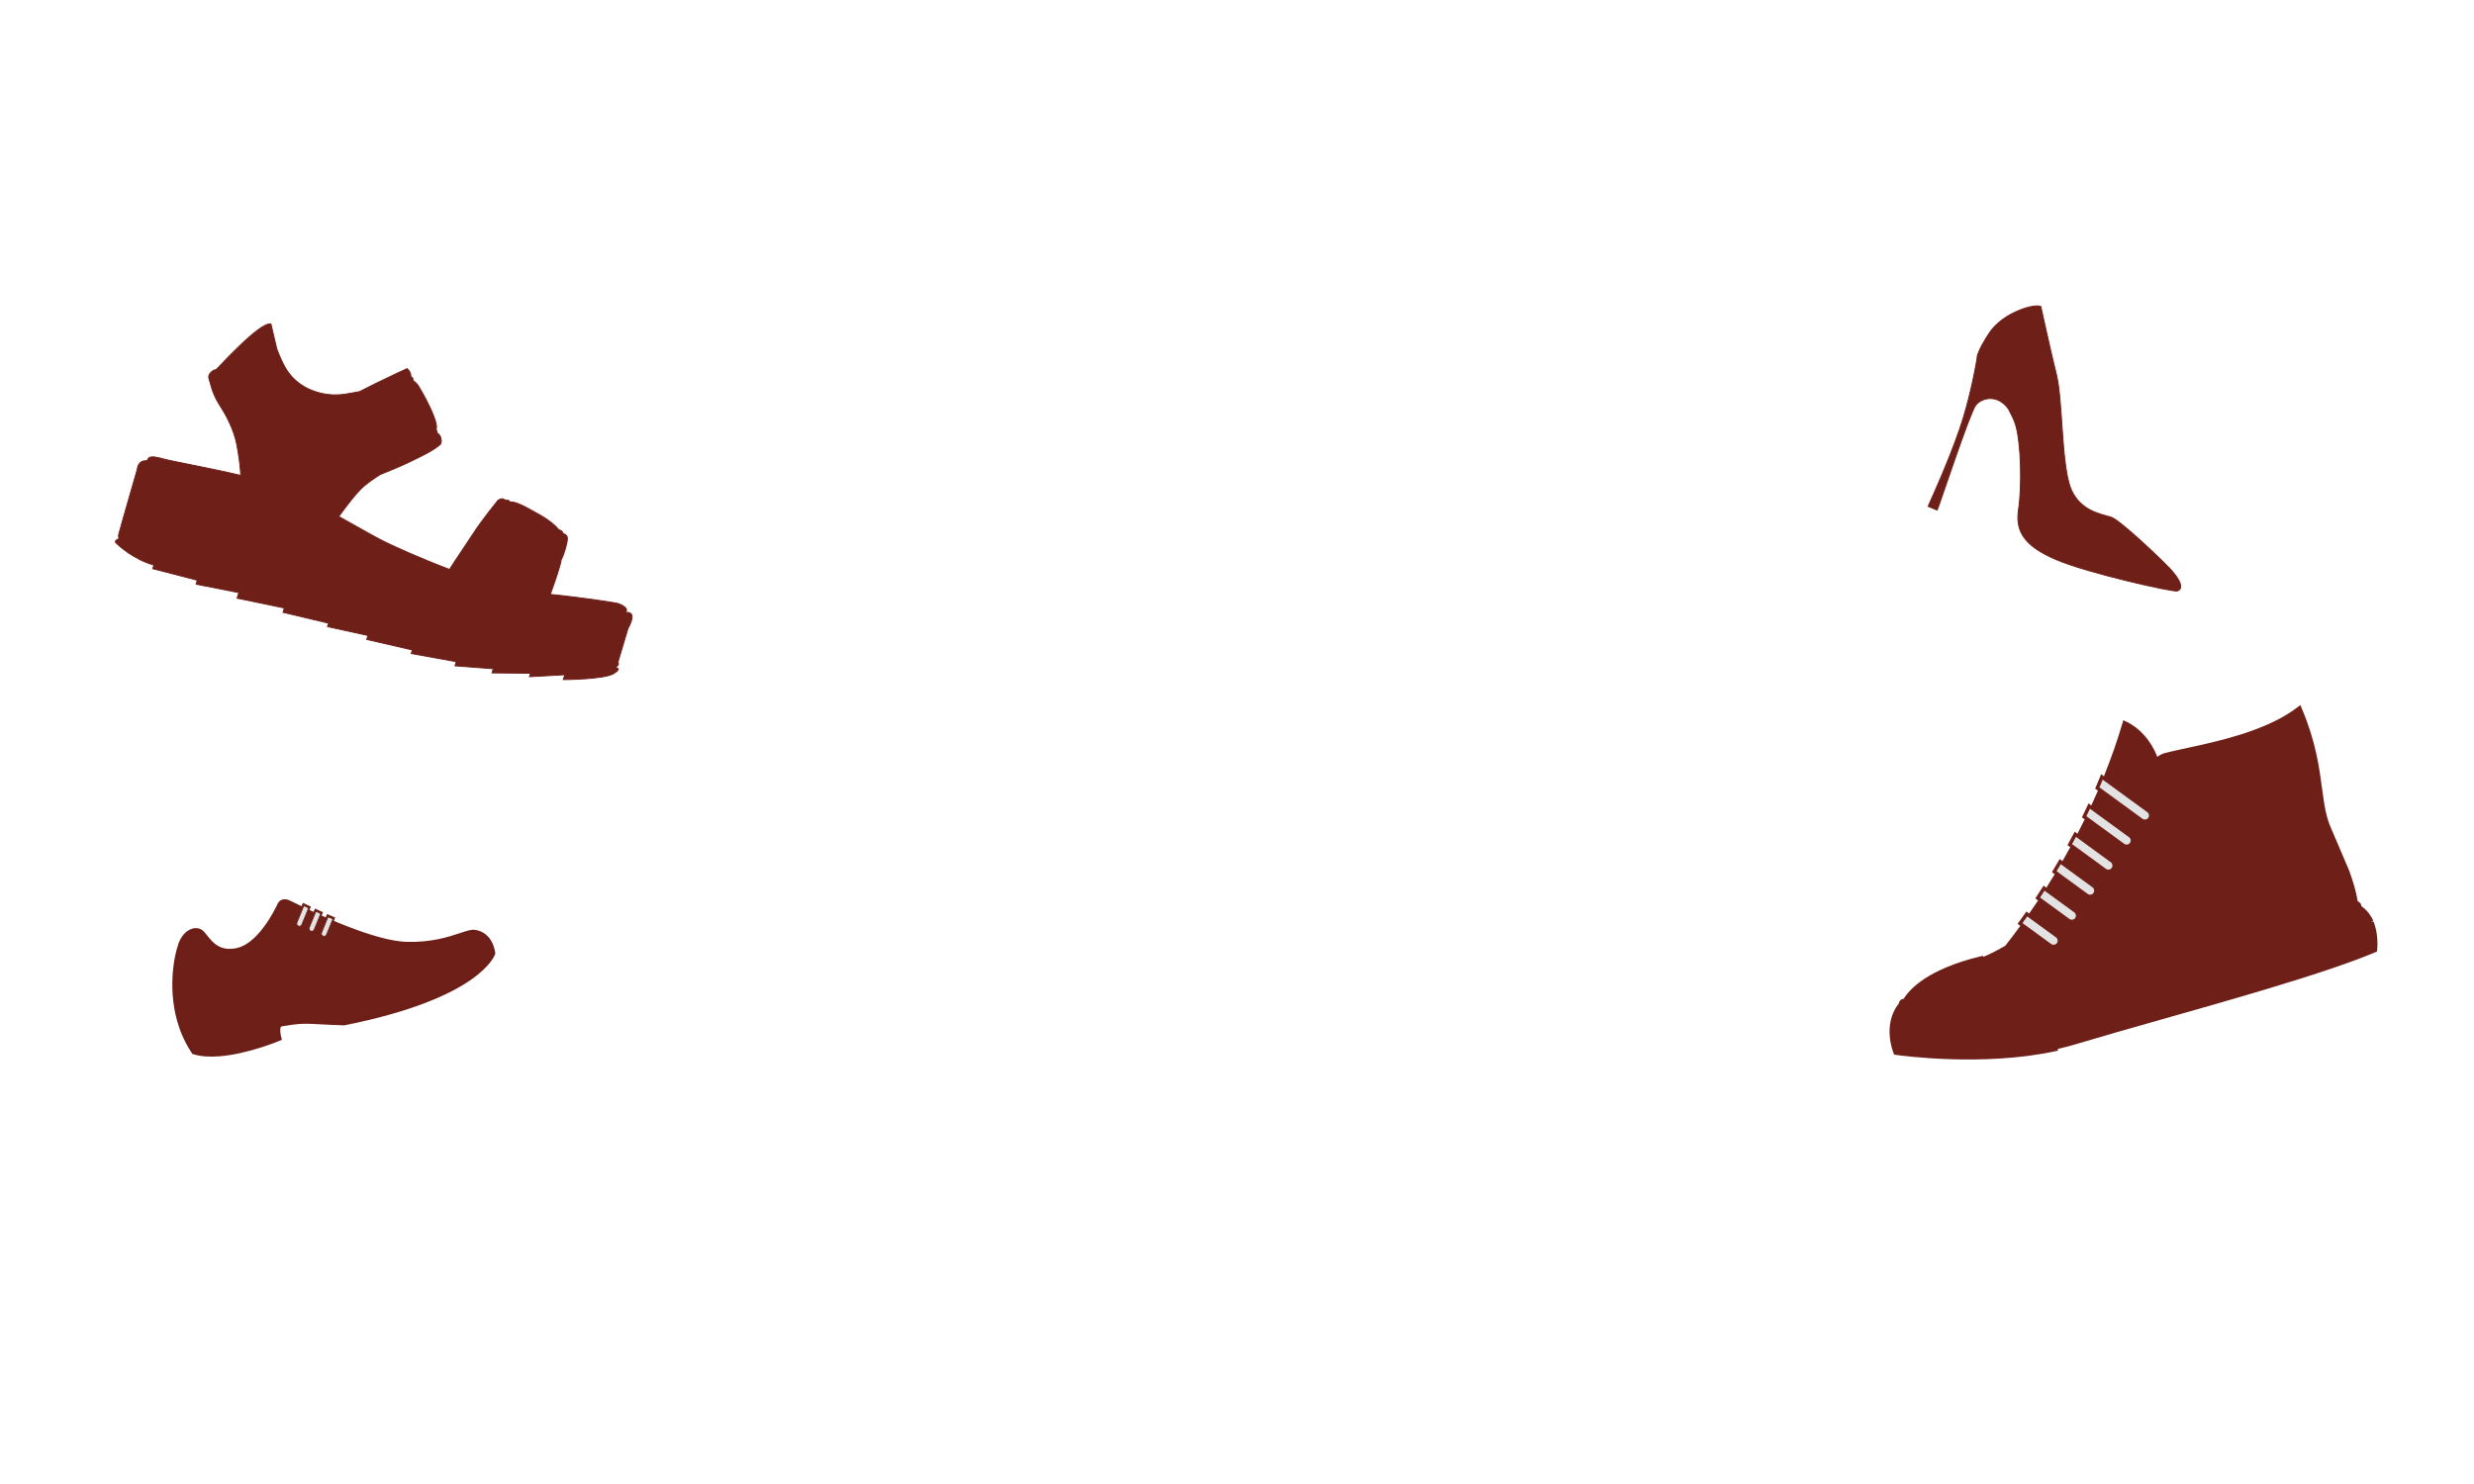
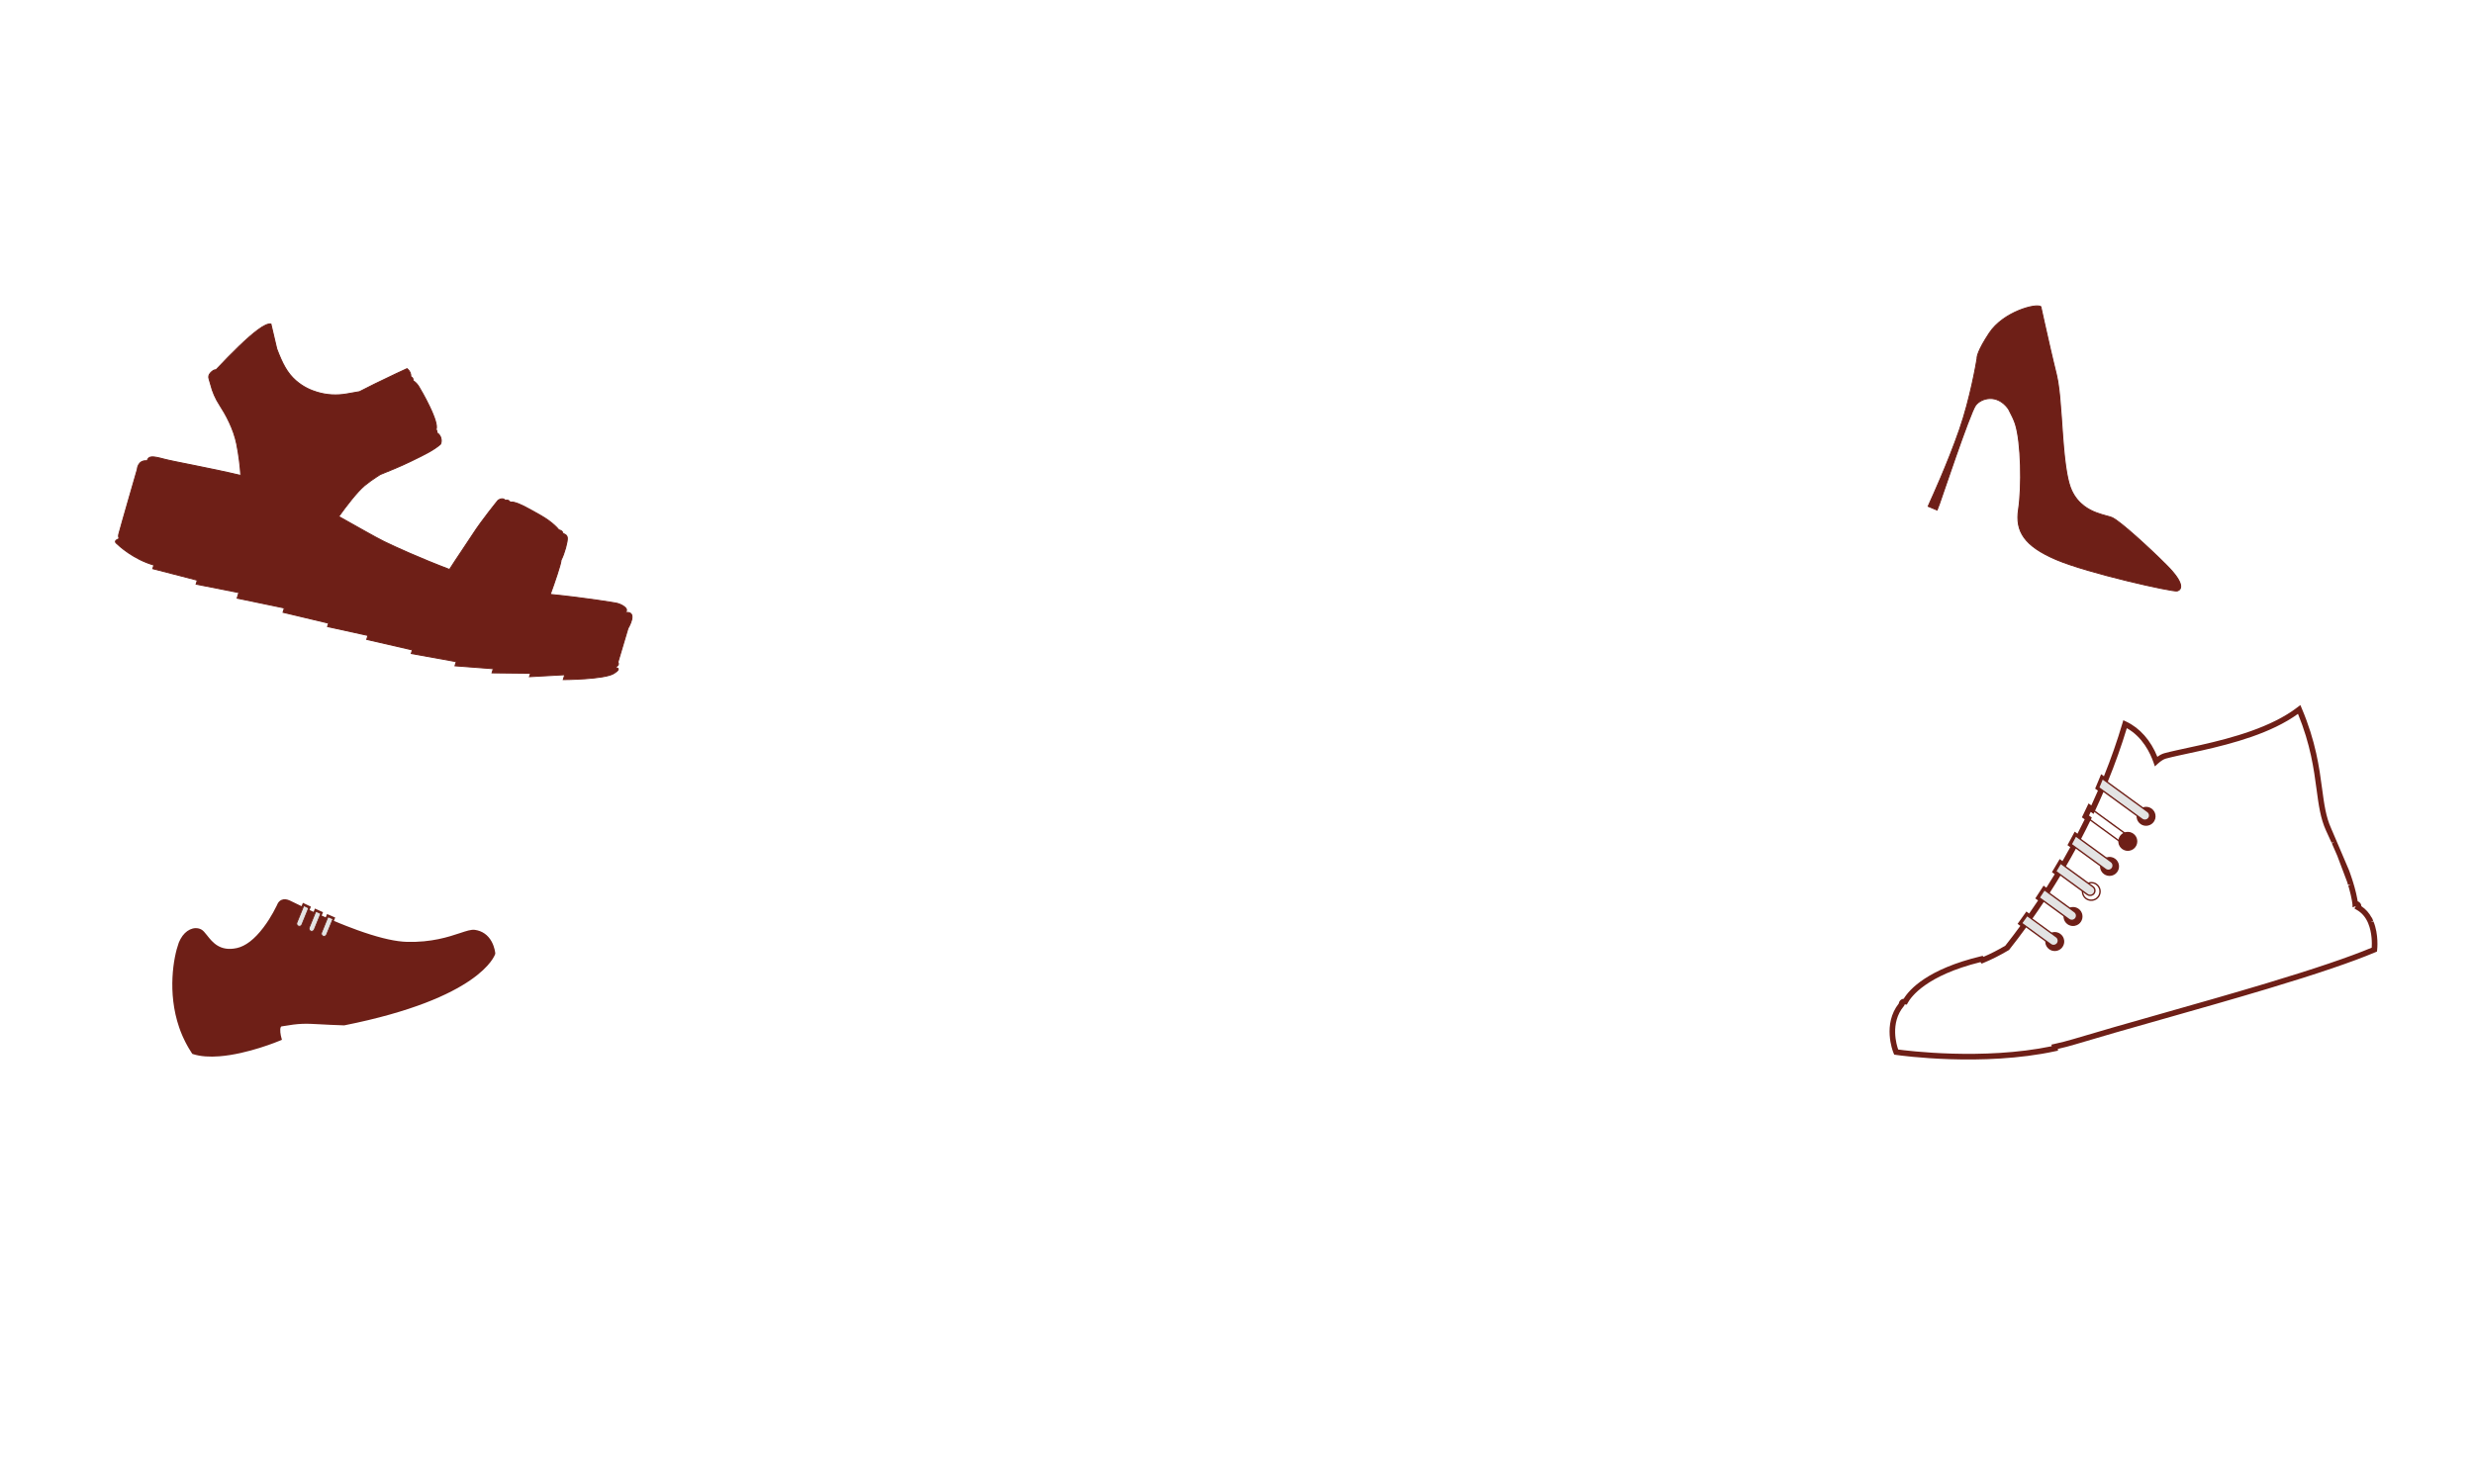
<svg xmlns="http://www.w3.org/2000/svg" id="Layer_1" x="0px" y="0px" viewBox="0 0 2500 1500" style="enable-background:new 0 0 2500 1500;" xml:space="preserve">
  <style type="text/css">	.st0{fill:#6E1F17;}	.st1{fill:none;stroke:#6E1F17;stroke-miterlimit:10;}	.st2{fill:#E3E3E3;}	.st3{fill:#6D1F17;}</style>
  <g>
    <path class="st0" d="M257.06,491.23C257.06,491.23,257.06,491.23,257.06,491.23C257.06,491.23,257.06,491.23,257.06,491.23   M620.95,674.75l-0.23-0.03c6.3-2.21,3.69-5.34,3.69-5.34l10.17-34.21c0,0,10.97-18.16-2.98-15.99c5.25-3.98-4.35-8.67-8.57-9.48  c-3.66-0.7-30.8-5.25-66.99-8.9c4.66-12.77,10.26-29.34,10.84-33.9c0.03-0.25,0.05-0.48,0.05-0.7c3.6-6.99,6.65-18.77,6.39-22.4  c-0.24-3.3-3.26-4.2-4.4-4.42c-0.37-3.39-4.2-3.75-4.2-3.75s-5.17-7.25-19.03-15.03c-13.84-7.77-19.9-11.3-26.45-12.9  c0,0-3.12-0.72-3.6,0.24l-0.07,0.06c-0.07-0.31-0.17-0.58-0.31-0.8c-1.3-1.99-3.19-1.89-4.62-1.39c-2.74-3.64-7.41-0.04-7.41-0.04  s-16.21,19.79-25.57,34.39c-5.56,8.66-16.51,24.53-23.43,35.46c-29.15-11.09-55.39-22.98-66.11-28.25  c-9.59-4.72-26.78-14.72-45.82-25.31c7.72-10.77,18.39-24.68,25.83-31.04l0.78-0.63c3.65-2.96,7.46-5.73,11.4-8.26l3.93-2.53  c8.63-3.43,21.03-8.54,30.14-12.98c1.08-0.53,2.14-1.05,3.21-1.56c10.81-5.24,20.59-10,27.42-15.97c0.7-1.24,1-2.95,0.85-4.29  c-0.03-0.28-0.06-0.54-0.09-0.79c-0.17-1.37-0.65-2.67-1.38-3.81c-0.73-1.13-1.72-2.1-2.91-2.81l0.05-0.5l0.02-0.19  c0.1-0.96-0.28-1.87-0.97-2.46c0.09-0.17,0.1-0.43,0.17-0.63c0.1-0.33,0.23-0.63,0.27-1.03c0.03-0.26-0.01-0.59-0.01-0.88  c0-0.42,0.03-0.83-0.02-1.3c-0.04-0.36-0.13-0.78-0.19-1.18c-0.08-0.47-0.13-0.92-0.25-1.43c-0.1-0.46-0.26-0.97-0.39-1.46  c-0.14-0.5-0.25-0.98-0.41-1.51c-0.18-0.59-0.41-1.22-0.62-1.84c-0.16-0.47-0.3-0.92-0.48-1.39c-0.28-0.76-0.6-1.56-0.92-2.35  c-0.14-0.37-0.27-0.72-0.43-1.09c-0.43-1.04-0.89-2.1-1.36-3.16c-0.06-0.13-0.11-0.25-0.17-0.37c-0.49-1.1-1-2.2-1.52-3.3  c-0.05-0.1-0.09-0.21-0.14-0.31c-4.57-9.59-9.94-18.77-11.2-20.75c-0.48-0.75-0.99-1.41-1.5-2.01c-0.09-0.11-0.18-0.22-0.27-0.32  c-0.49-0.55-0.97-1.03-1.43-1.45c-0.09-0.08-0.17-0.15-0.26-0.23c-0.95-0.83-1.73-1.37-2.15-1.62c-0.01-0.01-0.04-0.03-0.05-0.03  c0.3-0.97,0.08-1.99-0.53-2.74c-0.24-0.3-0.55-0.55-0.91-0.74l-0.64-0.34c0.08-1.44-0.18-2.86-0.73-4.16  c-0.55-1.29-1.38-2.46-2.47-3.42c-0.2-0.17-0.41-0.35-0.63-0.54c-0.01-0.01-0.02-0.02-0.03-0.03c-1.99,0.91-17.18,7.88-32.91,15.63  c-5.83,2.87-10.82,5.4-15.1,7.63l-12.95,2.28c-9.94,1.75-20.17,1.23-29.83-1.72l-0.19-0.05c-5.36-1.65-13.4-4.65-21.39-11.67  c-8.87-7.79-13.63-17.26-19.26-32.07l-5.92-25.19c-2.81-0.5-7.32,1.7-13.1,5.96c-10.68,7.86-25.73,22.71-42.49,40.49  c-1.27-0.56-3.53,0.95-5.27,2.77c-2.2,2.31-2.31,4.26-1.61,6.47c0.34,1.1,0.98,3.28,1.52,5.19c0,0.02,0.01,0.03,0.01,0.05  c1.84,7.48,4.95,14.59,9.16,21.06c5.95,9.15,14.08,23.77,17.19,39.28c2.36,11.75,3.58,22.92,4.21,31.85  c-31.67-7.52-68.1-13.98-77.3-16.44c-12.41-3.32-15.86-3.39-17.4,1.6l-0.03,0.05c-9.41-1.05-9.92,8.56-9.92,8.56  S121.59,533.7,120,540.04c-0.42,1.66-0.24,3.09,0.52,4.45c0,0-5.92,1.76-3.15,4.4c2.77,2.65,17.3,16.28,38.15,22.29l-1.12,3.64  l45.01,11.66l-1.23,4.01l43.19,8.51l-1.74,5.64l47.73,9.91l-1.34,4.37l46.01,10.97l-1.06,3.46l40.85,8.98l-1.23,4.01l46.13,10.6  l-1.12,3.64l45.47,8.21l-1.29,4.19l38.72,2.95l-1.29,4.18l38.91,0.42l-1.06,3.45l35.66-1.97l-1.51,4.91c0,0,41.48-0.18,51.09-6.19  C629.92,674.73,620.95,674.75,620.95,674.75" />
    <path class="st1" d="M257.06,491.23C257.06,491.23,257.06,491.23,257.06,491.23C257.06,491.23,257.06,491.23,257.06,491.23z   M620.95,674.75l-0.23-0.03c6.3-2.21,3.69-5.34,3.69-5.34l10.17-34.21c0,0,10.97-18.16-2.98-15.99c5.25-3.98-4.35-8.67-8.57-9.48  c-3.66-0.7-30.8-5.25-66.99-8.9c4.66-12.77,10.26-29.34,10.84-33.9c0.03-0.25,0.05-0.48,0.05-0.7c3.6-6.99,6.65-18.77,6.39-22.4  c-0.24-3.3-3.26-4.2-4.4-4.42c-0.37-3.39-4.2-3.75-4.2-3.75s-5.17-7.25-19.03-15.03c-13.84-7.77-19.9-11.3-26.45-12.9  c0,0-3.12-0.72-3.6,0.24l-0.07,0.06c-0.07-0.31-0.17-0.58-0.31-0.8c-1.3-1.99-3.19-1.89-4.62-1.39c-2.74-3.64-7.41-0.04-7.41-0.04  s-16.21,19.79-25.57,34.39c-5.56,8.66-16.51,24.53-23.43,35.46c-29.15-11.09-55.39-22.98-66.11-28.25  c-9.59-4.72-26.78-14.72-45.82-25.31c7.72-10.77,18.39-24.68,25.83-31.04l0.78-0.63c3.65-2.96,7.46-5.73,11.4-8.26l3.93-2.53  c8.63-3.43,21.03-8.54,30.14-12.98c1.08-0.53,2.14-1.05,3.21-1.56c10.81-5.24,20.59-10,27.42-15.97c0.7-1.24,1-2.95,0.85-4.29  c-0.03-0.28-0.06-0.54-0.09-0.79c-0.17-1.37-0.65-2.67-1.38-3.81c-0.73-1.13-1.72-2.1-2.91-2.81l0.05-0.5l0.02-0.19  c0.1-0.96-0.28-1.87-0.97-2.46c0.09-0.17,0.1-0.43,0.17-0.63c0.1-0.33,0.23-0.63,0.27-1.03c0.03-0.26-0.01-0.59-0.01-0.88  c0-0.42,0.03-0.83-0.02-1.3c-0.04-0.36-0.13-0.78-0.19-1.18c-0.08-0.47-0.13-0.92-0.25-1.43c-0.1-0.46-0.26-0.97-0.39-1.46  c-0.14-0.5-0.25-0.98-0.41-1.51c-0.18-0.59-0.41-1.22-0.62-1.84c-0.16-0.47-0.3-0.92-0.48-1.39c-0.28-0.76-0.6-1.56-0.92-2.35  c-0.14-0.37-0.27-0.72-0.43-1.09c-0.43-1.04-0.89-2.1-1.36-3.16c-0.06-0.13-0.11-0.25-0.17-0.37c-0.49-1.1-1-2.2-1.52-3.3  c-0.05-0.1-0.09-0.21-0.14-0.31c-4.57-9.59-9.94-18.77-11.2-20.75c-0.48-0.75-0.99-1.41-1.5-2.01c-0.09-0.11-0.18-0.22-0.27-0.32  c-0.49-0.55-0.97-1.03-1.43-1.45c-0.09-0.08-0.17-0.15-0.26-0.23c-0.95-0.83-1.73-1.37-2.15-1.62c-0.01-0.01-0.04-0.03-0.05-0.03  c0.3-0.97,0.08-1.99-0.53-2.74c-0.24-0.3-0.55-0.55-0.91-0.74l-0.64-0.34c0.08-1.44-0.18-2.86-0.73-4.16  c-0.55-1.29-1.38-2.46-2.47-3.42c-0.2-0.17-0.41-0.35-0.63-0.54c-0.01-0.01-0.02-0.02-0.03-0.03c-1.99,0.91-17.18,7.88-32.91,15.63  c-5.83,2.87-10.82,5.4-15.1,7.63l-12.95,2.28c-9.94,1.75-20.17,1.23-29.83-1.72l-0.19-0.05c-5.36-1.65-13.4-4.65-21.39-11.67  c-8.87-7.79-13.63-17.26-19.26-32.07l-5.92-25.19c-2.81-0.5-7.32,1.7-13.1,5.96c-10.68,7.86-25.73,22.71-42.49,40.49  c-1.27-0.56-3.53,0.95-5.27,2.77c-2.2,2.31-2.31,4.26-1.61,6.47c0.34,1.1,0.98,3.28,1.52,5.19c0,0.02,0.01,0.03,0.01,0.05  c1.84,7.48,4.95,14.59,9.16,21.06c5.95,9.15,14.08,23.77,17.19,39.28c2.36,11.75,3.58,22.92,4.21,31.85  c-31.67-7.52-68.1-13.98-77.3-16.44c-12.41-3.32-15.86-3.39-17.4,1.6l-0.03,0.05c-9.41-1.05-9.92,8.56-9.92,8.56  S121.59,533.7,120,540.04c-0.42,1.66-0.24,3.09,0.52,4.45c0,0-5.92,1.76-3.15,4.4c2.77,2.65,17.3,16.28,38.15,22.29l-1.12,3.64  l45.01,11.66l-1.23,4.01l43.19,8.51l-1.74,5.64l47.73,9.91l-1.34,4.37l46.01,10.97l-1.06,3.46l40.85,8.98l-1.23,4.01l46.13,10.6  l-1.12,3.64l45.47,8.21l-1.29,4.19l38.72,2.95l-1.29,4.18l38.91,0.42l-1.06,3.45l35.66-1.97l-1.51,4.91c0,0,41.48-0.18,51.09-6.19  C629.92,674.73,620.95,674.75,620.95,674.75z" />
  </g>
  <g>
    <path class="st0" d="M2189.32,571.26c-18.28-18.31-46.25-43.67-54.37-47.75c-0.02-0.02-0.03-0.03-0.05-0.05  c-0.19-0.09-0.38-0.19-0.55-0.26c-1.38-0.59-3.31-1.12-5.6-1.74c-1.53-0.42-3.23-0.87-5.03-1.42c-3.61-1.09-7.65-2.52-11.68-4.67  c-2.01-1.07-4.03-2.32-5.98-3.79c-4.89-3.68-9.41-8.74-12.71-15.9c-1.98-4.3-3.52-10.16-4.76-17.02c-0.83-4.58-1.53-9.6-2.13-14.9  c-0.15-1.33-0.3-2.67-0.44-4.02c-0.28-2.71-0.54-5.49-0.79-8.3c-0.24-2.81-0.47-5.66-0.69-8.53c-0.22-2.87-0.43-5.75-0.63-8.63  c-0.1-1.44-0.2-2.88-0.3-4.32c-0.2-2.87-0.39-5.73-0.59-8.56c-0.47-6.68-0.96-13.17-1.52-19.19c-0.06-0.68-0.13-1.36-0.2-2.03  c-0.21-2.16-0.43-4.27-0.68-6.28c-0.69-5.82-1.52-10.97-2.54-15.12c-1.03-4.15-2.12-8.68-3.23-13.38  c-0.89-3.76-1.79-7.62-2.68-11.47c-0.22-0.96-0.44-1.93-0.66-2.88c-1.99-8.64-3.89-17.09-5.44-24.05  c-2.24-10.06-3.76-17.03-3.76-17.03c-4.77-3.58-37.93,5.21-52.12,26.72c-11.85,17.97-12.46,24.16-12.34,25.71  c-0.81,4.94-6.82,40.17-17.74,71.75c-11.76,34.04-28.84,71.17-28.84,71.17l-2.83,6.45l9.01,3.78l2.49-6.52  c0.85-1.93,30.76-91.81,36.44-99.34c5.56-7.36,21.73-12.25,33.18,3.61c3.13,5.83,5.64,11.12,6.94,15.11  c6.06,18.69,6.7,64.18,3.27,86.46c-3.44,22.28,5.94,37.03,37.95,50.74c32.01,13.71,117.88,32.86,122.35,31.71  C2204.54,596.17,2208.04,590,2189.32,571.26" />
    <path class="st1" d="M2189.32,571.26c-18.28-18.31-46.25-43.67-54.37-47.75c-0.02-0.02-0.03-0.03-0.05-0.05  c-0.19-0.09-0.38-0.19-0.55-0.26c-1.38-0.59-3.31-1.12-5.6-1.74c-1.53-0.42-3.23-0.87-5.03-1.42c-3.61-1.09-7.65-2.52-11.68-4.67  c-2.01-1.07-4.03-2.32-5.98-3.79c-4.89-3.68-9.41-8.74-12.71-15.9c-1.98-4.3-3.52-10.16-4.76-17.02c-0.83-4.58-1.53-9.6-2.13-14.9  c-0.15-1.33-0.3-2.67-0.44-4.02c-0.28-2.71-0.54-5.49-0.79-8.3c-0.24-2.81-0.47-5.66-0.69-8.53c-0.22-2.87-0.43-5.75-0.63-8.63  c-0.1-1.44-0.2-2.88-0.3-4.32c-0.2-2.87-0.39-5.73-0.59-8.56c-0.47-6.68-0.96-13.17-1.52-19.19c-0.06-0.68-0.13-1.36-0.2-2.03  c-0.21-2.16-0.43-4.27-0.68-6.28c-0.69-5.82-1.52-10.97-2.54-15.12c-1.03-4.15-2.12-8.68-3.23-13.38  c-0.89-3.76-1.79-7.62-2.68-11.47c-0.22-0.96-0.44-1.93-0.66-2.88c-1.99-8.64-3.89-17.09-5.44-24.05  c-2.24-10.06-3.76-17.03-3.76-17.03c-4.77-3.58-37.93,5.21-52.12,26.72c-11.85,17.97-12.46,24.16-12.34,25.71  c-0.81,4.94-6.82,40.17-17.74,71.75c-11.76,34.04-28.84,71.17-28.84,71.17l-2.83,6.45l9.01,3.78l2.49-6.52  c0.85-1.93,30.76-91.81,36.44-99.34c5.56-7.36,21.73-12.25,33.18,3.61c3.13,5.83,5.64,11.12,6.94,15.11  c6.06,18.69,6.7,64.18,3.27,86.46c-3.44,22.28,5.94,37.03,37.95,50.74c32.01,13.71,117.88,32.86,122.35,31.71  C2204.54,596.17,2208.04,590,2189.32,571.26z" />
  </g>
  <g>
-     <path class="st0" d="M2323.36,717.13c-26.94,20.77-67.02,31.52-98.65,38.63c-0.87,0.2-1.74,0.39-2.6,0.58  c-1.7,0.38-3.38,0.75-5.02,1.11c-5.99,1.31-11.59,2.5-16.6,3.61c-0.08,0.02-0.17,0.04-0.25,0.06c-1.99,0.44-3.86,0.87-5.66,1.29  c-0.48,0.11-0.96,0.23-1.42,0.34c-1.79,0.43-3.52,0.86-5.08,1.28c-2.99,0.8-6.08,2.8-9.28,5.68c-5.2-14.91-15.11-30.07-31.37-37.74  c-5.86,19.9-12.71,38.95-20.11,57.07l-2.83-2.06c-1.25,3.08-2.53,6.14-3.82,9.17l2.84,2.07c-2.94,6.89-5.97,13.63-9.05,20.22  l-2.83-2.06c-1.4,2.99-2.81,5.95-4.23,8.88l2.82,2.05c-3.26,6.71-6.56,13.25-9.9,19.6l-2.83-2.06c-1.53,2.92-3.05,5.78-4.59,8.61  l2.83,2.07c-3.56,6.55-7.13,12.91-10.69,19.02l-2.84-2.07c-1.66,2.83-3.29,5.62-4.94,8.36l2.84,2.06  c-3.86,6.43-7.69,12.59-11.45,18.46l-2.83-2.07c-1.77,2.77-3.53,5.48-5.28,8.12l2.83,2.06c-4.2,6.36-8.28,12.33-12.2,17.91  l-2.82-2.05c-1.91,2.72-3.79,5.35-5.61,7.88l2.81,2.05c-6.41,8.85-12.25,16.5-17.26,22.83c-9.42,5.61-17.82,9.66-24.85,12.56  c-0.33-0.43-0.61-0.89-0.96-1.3c-56.89,13.69-73.22,35.84-77.19,43.14c-0.36-0.03-0.77-0.08-0.99-0.09  c-1.41-0.09-2.62,0.97-2.71,2.37c-0.01,0.18,0.04,0.34,0.07,0.5c-16.61,19.87-6.36,46.17-5.91,47.32l0.36,0.89l0.97,0.14  c3.77,0.54,86.01,12.12,159.4-3.82c-0.07-0.49-0.15-1.07-0.25-1.7c6.7-1.46,13.34-3.13,19.82-5.08  c26.07-7.84,56.7-16.53,89.11-25.73c34.74-9.86,71.53-20.3,105.87-30.62c42.85-12.89,81.87-25.6,108.29-36.77  c0,0,1.76-14.66-3.61-27.57c-0.06-0.16-0.09-0.31-0.16-0.47c-0.01,0-0.02,0.01-0.03,0.01c-2.46-5.72-6.39-11-12.51-14.5  c0.46-0.83,0.46-1.87-0.12-2.69c-0.67-0.95-1.86-1.26-2.91-0.9c-0.01-0.07-0.02-0.14-0.03-0.2c-0.16-1.14-0.3-2.28-0.51-3.46  c-0.17-0.94-0.37-1.89-0.57-2.85c-0.23-1.16-0.46-2.33-0.74-3.51c-0.23-0.99-0.5-1.99-0.75-3c-0.3-1.18-0.6-2.35-0.93-3.55  c-0.29-1.03-0.6-2.06-0.91-3.1c-0.35-1.19-0.71-2.37-1.09-3.57c-0.34-1.06-0.69-2.12-1.05-3.18c-0.4-1.18-0.79-2.36-1.21-3.54  c-0.38-1.08-0.77-2.15-1.17-3.23c-0.43-1.17-0.86-2.34-1.31-3.51c-0.41-1.08-0.83-2.16-1.25-3.23c-0.45-1.15-0.9-2.29-1.36-3.43  c-0.44-1.08-0.88-2.15-1.32-3.22c-0.47-1.13-0.93-2.25-1.41-3.36c-0.44-1.05-0.88-2.08-1.33-3.12c-0.49-1.13-0.97-2.24-1.45-3.34  c-0.42-0.96-0.84-1.92-1.26-2.86c-0.54-1.22-1.07-2.4-1.6-3.58c-0.35-0.77-0.69-1.52-1.03-2.27c-0.71-1.56-1.4-3.07-2.08-4.56  c-0.06-0.14-0.13-0.28-0.19-0.42c-0.28-0.61-0.57-1.25-0.84-1.85l0,0c-0.53-1.15-1.07-2.32-1.57-3.41  C2340.19,810.38,2347.77,774.74,2323.36,717.13" />
    <path class="st0" d="M2073.05,1055.85l2.59-0.57c6.95-1.51,13.55-3.2,19.61-5.03c25.42-7.65,55.18-16.1,86.68-25.04l2.47-0.71  c33.36-9.46,71.17-20.19,105.83-30.61c48.49-14.59,83.33-26.38,106.42-36.01c0.25-4.03,0.46-14.9-3.54-24.53l0.01-0.01l-0.18-0.43  c-2.53-5.88-6.33-10.3-11.31-13.15l-2.43-1.39l1.36-2.44l-3.28,1.13l-0.09-2.97c-0.21-1.52-0.35-2.53-0.52-3.56  c-0.12-0.67-0.26-1.36-0.4-2.04l-0.15-0.72c-0.3-1.45-0.49-2.43-0.72-3.43c-0.2-0.84-0.42-1.69-0.64-2.54  c-0.42-1.64-0.7-2.75-1.02-3.89l-0.77-2.62l2.49-1.56l-2.71,0.81c-0.32-1.06-0.63-2.13-0.98-3.2l-9.99-26.45l-5.4-12.36l2.31-1.78  l-2.58,1.16l-5.65-12.36c-5.63-12.29-7.46-25.93-9.57-41.73c-2.69-20.15-6.02-45.06-18.76-76.27  c-26.98,19.56-65.77,29.97-96.81,36.95l-24.24,5.29c-2.23,0.5-4.09,0.93-5.87,1.34l-1.42,0.34c-1.75,0.42-3.46,0.84-4.99,1.25  c-2.37,0.64-5.1,2.34-8.12,5.05l-3.17,2.85l-1.4-4.02c-3.24-9.28-10.93-25.64-26.95-34.59c-5.35,17.73-11.81,35.9-19.24,54.07  l-1.37,3.35l-2.83-2.07c-0.53,1.27-1.06,2.53-1.58,3.79l2.84,2.08l-0.89,2.07c-2.96,6.92-5.99,13.69-9.09,20.3l-1.45,3.11  l-2.84-2.07c-0.58,1.23-1.17,2.46-1.75,3.68l2.82,2.06l-1.03,2.13c-3.27,6.74-6.59,13.3-9.94,19.68l-1.53,2.9l-2.83-2.06  c-0.63,1.2-1.27,2.38-1.9,3.56l2.84,2.07l-1.18,2.18c-3.57,6.57-7.15,12.96-10.73,19.09l-1.58,2.71l-2.85-2.07  c-0.68,1.16-1.36,2.31-2.04,3.46l2.83,2.07l-1.33,2.22c-3.87,6.45-7.72,12.64-11.5,18.53l-1.63,2.53l-2.83-2.07  c-0.73,1.13-1.46,2.25-2.19,3.36l2.83,2.06l-1.49,2.26c-4.22,6.39-8.31,12.37-12.25,17.97l-1.66,2.36l-2.82-2.06  c-0.78,1.11-1.55,2.2-2.32,3.27l2.81,2.05l-1.65,2.29c-5.72,7.9-11.55,15.61-17.34,22.92l-0.32,0.41l-0.45,0.26  c-8.46,5.04-16.94,9.33-25.22,12.74l-2,0.83l-1.19-1.55c-54.74,13.56-70.12,34.99-73.54,41.29l-0.89,1.65l-2.34-0.23l0.1,0.56  l-0.81,1.26c-14.32,17.13-7.17,39.71-5.68,43.83c8.41,1.15,85.81,11.06,155.15-3.33L2073.05,1055.85z M2401.95,961.81l-1.51,0.64  c-23.26,9.83-58.78,21.9-108.58,36.87c-34.7,10.44-72.54,21.17-105.91,30.64l-2.47,0.7c-31.48,8.94-61.21,17.38-86.59,25.02  c-5.45,1.64-11.31,3.17-17.46,4.56l0.24,1.72l-2.57,0.56c-73.49,15.96-156.89,4.36-160.41,3.86l-2.6-0.39l-0.96-2.39  c-0.47-1.17-10.98-28.37,5.66-49.34c0.28-2.54,2.38-4.52,4.91-4.73c5.91-9.63,24.32-30.04,78.11-42.97l1.69-0.41l0.85,1  c7.24-3.1,14.64-6.88,22.03-11.26c5.07-6.42,10.17-13.15,15.2-20.03l-2.8-2.04l1.65-2.28c1.82-2.52,3.68-5.15,5.59-7.85l1.66-2.35  l2.81,2.05c2.93-4.2,5.93-8.6,9.01-13.23l-2.82-2.06l1.49-2.26c1.73-2.63,3.49-5.32,5.25-8.09l1.62-2.54l2.83,2.07  c2.79-4.39,5.61-8.94,8.45-13.64l-2.83-2.07l1.34-2.22c1.64-2.72,3.27-5.5,4.92-8.32l1.58-2.71l2.83,2.07  c2.63-4.56,5.26-9.25,7.88-14.05l-2.84-2.07l1.19-2.18c1.54-2.81,3.05-5.66,4.57-8.56l1.53-2.9l2.82,2.05  c2.45-4.72,4.89-9.55,7.29-14.48l-2.81-2.05l1.03-2.13c1.41-2.92,2.82-5.87,4.22-8.85l1.46-3.1l2.81,2.05  c2.26-4.89,4.49-9.87,6.67-14.93l-2.83-2.07l0.88-2.07c1.29-3.01,2.56-6.06,3.81-9.13l1.37-3.36l2.83,2.06  c7.23-17.99,13.51-35.96,18.66-53.45l0.93-3.17l2.99,1.41c13.73,6.47,24.78,19.03,31.42,35.6c2.52-1.9,4.94-3.09,7.27-3.72  c1.58-0.43,3.33-0.86,5.15-1.3l1.44-0.34c1.81-0.42,3.69-0.85,5.7-1.3l24.46-5.35c31.63-7.11,71.27-17.88,97.56-38.1l2.91-2.24  l1.43,3.38c14.19,33.49,17.71,59.87,20.54,81.07c2.05,15.35,3.82,28.6,9.11,40.12l18.09,42.37l1.18,3.26  c0.42,1.19,0.82,2.38,1.22,3.58l1.07,3.22c0.35,1.1,0.68,2.2,1.01,3.3l1.02,3.46c0.33,1.17,0.62,2.33,0.92,3.49  c0.36,1.4,0.59,2.3,0.79,3.18c0.25,1.05,0.45,2.09,0.66,3.12l0.24,1.17c0.16,0.75,0.31,1.5,0.44,2.23c0.08,0.47,0.15,0.94,0.22,1.4  c1.08,0.34,2.06,1.03,2.75,2.02c0.62,0.88,0.94,1.91,0.97,2.94c4.34,2.88,7.85,6.79,10.47,11.68l0.16-0.11l1.34,3.18l-2.47,1.31  l0.01,0.01l2.66-0.75c5.55,13.35,3.85,28.28,3.77,28.91L2401.95,961.81z" />
    <path class="st0" d="M2081.57,944.52c3.96,2.88,4.83,8.44,1.94,12.41c-2.89,3.97-8.45,4.84-12.42,1.95  c-3.96-2.89-4.83-8.44-1.93-12.42C2072.04,942.49,2077.61,941.62,2081.57,944.52" />
    <path class="st0" d="M2071.74,944.93c-0.76,0.52-1.45,1.17-2.01,1.94c-1.29,1.77-1.81,3.93-1.48,6.09  c0.34,2.16,1.49,4.06,3.26,5.34c3.65,2.66,8.78,1.86,11.43-1.79c2.65-3.64,1.85-8.76-1.79-11.42c-1.77-1.29-3.94-1.82-6.1-1.48  C2073.84,943.81,2072.72,944.26,2071.74,944.93 M2081.75,959.61c-3.26,2.22-7.7,2.28-11.07-0.17c-2.07-1.51-3.43-3.73-3.82-6.27  c-0.39-2.53,0.22-5.07,1.73-7.14c1.5-2.07,3.72-3.43,6.25-3.82c2.53-0.4,5.08,0.22,7.15,1.73c4.27,3.11,5.21,9.12,2.1,13.4  C2083.43,958.26,2082.63,959.01,2081.75,959.61" />
    <path class="st0" d="M2100.03,919.19c3.97,2.89,4.84,8.45,1.95,12.42c-2.9,3.97-8.46,4.84-12.43,1.95  c-3.96-2.9-4.83-8.45-1.93-12.42C2090.49,917.17,2096.06,916.31,2100.03,919.19" />
    <path class="st0" d="M2090.19,919.61c-0.77,0.52-1.44,1.18-2,1.95c-2.66,3.65-1.86,8.78,1.78,11.44c1.77,1.29,3.93,1.81,6.09,1.47  c2.16-0.34,4.06-1.49,5.34-3.27c1.29-1.76,1.81-3.93,1.47-6.09c-0.34-2.16-1.5-4.05-3.26-5.34c-1.77-1.29-3.94-1.81-6.1-1.47  C2092.3,918.49,2091.17,918.94,2090.19,919.61 M2100.19,934.32c-1.16,0.79-2.49,1.32-3.91,1.54c-2.53,0.4-5.07-0.22-7.14-1.72  c-4.27-3.13-5.21-9.14-2.09-13.42c1.51-2.06,3.73-3.41,6.24-3.82c2.54-0.4,5.08,0.21,7.16,1.72c2.07,1.51,3.43,3.73,3.83,6.27  c0.4,2.53-0.22,5.07-1.73,7.14C2101.88,932.94,2101.08,933.71,2100.19,934.32" />
-     <path class="st0" d="M2118.48,893.88c3.96,2.89,4.83,8.45,1.94,12.41c-2.89,3.97-8.45,4.84-12.42,1.96  c-3.96-2.89-4.84-8.45-1.94-12.41C2108.96,891.86,2114.52,890.99,2118.48,893.88" />
    <path class="st0" d="M2108.65,894.29c-0.77,0.52-1.45,1.18-2.01,1.95c-1.29,1.77-1.82,3.92-1.48,6.08  c0.34,2.16,1.49,4.06,3.26,5.35c1.77,1.28,3.93,1.81,6.09,1.46c2.16-0.34,4.06-1.5,5.35-3.26c2.65-3.64,1.84-8.77-1.79-11.42  c-1.77-1.29-3.93-1.81-6.09-1.47C2110.76,893.17,2109.64,893.62,2108.65,894.29 M2118.64,909c-1.16,0.79-2.48,1.32-3.9,1.54  c-2.53,0.4-5.07-0.21-7.14-1.72c-2.07-1.51-3.43-3.74-3.83-6.28c-0.39-2.53,0.22-5.06,1.73-7.13c1.51-2.06,3.72-3.43,6.26-3.83  c2.53-0.4,5.07,0.21,7.14,1.72c4.27,3.12,5.22,9.13,2.1,13.4C2120.34,907.61,2119.54,908.39,2118.64,909" />
    <path class="st0" d="M2136.94,868.55c3.96,2.89,4.84,8.46,1.95,12.42c-2.89,3.97-8.46,4.84-12.42,1.95  c-3.96-2.9-4.84-8.44-1.94-12.42C2127.41,866.54,2132.97,865.67,2136.94,868.55" />
    <path class="st0" d="M2127.09,868.98c-0.75,0.51-1.43,1.16-2,1.94c-2.66,3.64-1.86,8.77,1.78,11.43c1.77,1.29,3.93,1.81,6.09,1.47  c2.16-0.33,4.06-1.48,5.35-3.27c2.66-3.64,1.86-8.77-1.79-11.43C2133.65,867.04,2129.87,867.09,2127.09,868.98 M2137.1,883.69  c-1.16,0.79-2.49,1.32-3.91,1.54c-2.53,0.39-5.07-0.22-7.14-1.73c-4.27-3.12-5.21-9.14-2.1-13.41c3.12-4.26,9.13-5.22,13.41-2.1  c4.28,3.12,5.22,9.14,2.11,13.41C2138.8,882.3,2138,883.07,2137.1,883.69" />
    <path class="st0" d="M2155.39,843.25c3.96,2.89,4.83,8.44,1.95,12.41c-2.9,3.98-8.46,4.85-12.42,1.95  c-3.96-2.89-4.84-8.45-1.94-12.42C2145.87,841.23,2151.43,840.36,2155.39,843.25" />
    <path class="st0" d="M2145.55,843.66c-0.75,0.51-1.43,1.16-1.99,1.94c-1.29,1.76-1.82,3.93-1.48,6.09c0.34,2.16,1.5,4.06,3.26,5.34  c1.76,1.29,3.92,1.81,6.08,1.47c2.16-0.34,4.06-1.5,5.35-3.28c2.66-3.64,1.85-8.76-1.79-11.42  C2152.11,841.73,2148.32,841.78,2145.55,843.66 M2155.55,858.37c-1.16,0.79-2.49,1.32-3.91,1.54c-2.53,0.4-5.06-0.22-7.13-1.73  c-2.07-1.51-3.43-3.74-3.82-6.26c-0.4-2.53,0.22-5.08,1.73-7.15c3.11-4.27,9.12-5.22,13.4-2.09c4.27,3.11,5.22,9.12,2.1,13.4  C2157.25,856.98,2156.45,857.75,2155.55,858.37" />
    <path class="st0" d="M2173.85,817.92c3.96,2.9,4.84,8.45,1.94,12.42c-2.89,3.96-8.46,4.84-12.42,1.95  c-3.97-2.89-4.84-8.45-1.94-12.42C2164.33,815.91,2169.88,815.04,2173.85,817.92" />
    <path class="st0" d="M2164,818.36c-0.75,0.51-1.43,1.15-2,1.93c-1.29,1.76-1.81,3.93-1.47,6.08c0.34,2.16,1.49,4.06,3.26,5.34  c1.76,1.29,3.91,1.81,6.07,1.47c2.17-0.34,4.07-1.51,5.36-3.27c2.65-3.64,1.85-8.76-1.79-11.43  C2170.56,816.41,2166.78,816.47,2164,818.36 M2174.01,833.04c-1.16,0.79-2.5,1.32-3.93,1.55c-2.53,0.4-5.06-0.22-7.12-1.73  c-2.07-1.51-3.43-3.73-3.83-6.27c-0.4-2.53,0.22-5.07,1.73-7.14c3.1-4.27,9.12-5.21,13.41-2.1c4.27,3.13,5.21,9.14,2.1,13.41  C2175.71,831.66,2174.91,832.43,2174.01,833.04" />
    <path class="st2" d="M2124.49,786.96c-1.25,3.08-2.53,6.14-3.82,9.17l43.93,32.03c2.16,1.58,5.18,1.1,6.75-1.06  c1.58-2.15,1.1-5.18-1.05-6.75L2124.49,786.96z" />
    <path class="st0" d="M2121.54,795.89l43.47,31.7c0.89,0.65,1.98,0.91,3.07,0.74c1.09-0.17,2.04-0.76,2.69-1.64  c0.65-0.89,0.92-1.98,0.74-3.07c-0.17-1.09-0.75-2.05-1.64-2.7l-45.08-32.86C2123.73,790.69,2122.63,793.3,2121.54,795.89   M2170.56,828.84c-0.67,0.45-1.43,0.75-2.25,0.89c-1.47,0.23-2.93-0.12-4.13-1l-44.39-32.36l0.22-0.52  c1.29-3.02,2.57-6.07,3.82-9.15l0.34-0.84l46.54,33.93c1.2,0.87,1.98,2.16,2.21,3.62c0.23,1.47-0.13,2.92-1,4.12  C2171.54,828.04,2171.08,828.48,2170.56,828.84" />
-     <path class="st2" d="M2111.63,816.35c-1.4,2.99-2.81,5.95-4.23,8.88l38.74,28.24c2.16,1.57,5.18,1.1,6.75-1.06  c1.57-2.15,1.09-5.18-1.06-6.75L2111.63,816.35z" />
    <path class="st0" d="M2108.29,825.01l38.26,27.9c1.84,1.33,4.44,0.94,5.76-0.91c1.34-1.83,0.93-4.42-0.91-5.76l-39.51-28.81  C2110.7,819.97,2109.5,822.51,2108.29,825.01 M2152.12,854.14c-1.88,1.28-4.45,1.32-6.39-0.09l-39.22-28.59l0.26-0.53  c1.42-2.93,2.83-5.89,4.23-8.87l0.36-0.78l40.9,29.82c2.46,1.8,3.01,5.28,1.22,7.75C2153.09,853.36,2152.63,853.79,2152.12,854.14" />
    <path class="st2" d="M2097.5,844.83c-1.53,2.92-3.05,5.78-4.59,8.61l34.78,25.35c2.16,1.58,5.18,1.1,6.75-1.06  c1.57-2.15,1.1-5.17-1.06-6.75L2097.5,844.83z" />
    <path class="st0" d="M2093.82,853.23l34.28,24.98c0.89,0.65,1.97,0.91,3.06,0.75c1.09-0.17,2.05-0.75,2.7-1.65  c1.34-1.83,0.93-4.41-0.9-5.76l-35.21-25.67C2096.44,848.36,2095.14,850.81,2093.82,853.23 M2133.65,879.46  c-0.67,0.46-1.44,0.77-2.27,0.89c-1.46,0.23-2.92-0.13-4.11-1l-35.28-25.72l0.3-0.55c1.54-2.83,3.07-5.69,4.59-8.6l0.38-0.72  l36.54,26.64c2.47,1.81,3.01,5.28,1.22,7.74C2134.63,878.67,2134.16,879.11,2133.65,879.46" />
    <path class="st2" d="M2082.21,872.45c-1.66,2.83-3.29,5.62-4.94,8.35l31.96,23.3c2.16,1.57,5.18,1.1,6.75-1.06  c1.58-2.15,1.1-5.18-1.06-6.75L2082.21,872.45z" />
    <path class="st0" d="M2078.2,880.61l31.44,22.93c1.84,1.34,4.44,0.96,5.76-0.9c0.65-0.89,0.92-1.97,0.74-3.06  c-0.17-1.09-0.75-2.05-1.65-2.71l-32.08-23.39C2081.01,875.9,2079.61,878.27,2078.2,880.61 M2115.2,904.78  c-1.88,1.28-4.45,1.32-6.39-0.1l-32.49-23.69l0.34-0.55c1.65-2.73,3.29-5.52,4.94-8.35l0.4-0.67l33.34,24.31  c1.2,0.88,1.99,2.17,2.22,3.63c0.23,1.46-0.13,2.93-1,4.12C2116.17,903.99,2115.71,904.43,2115.2,904.78" />
    <path class="st2" d="M2065.81,899.27c-1.77,2.77-3.53,5.48-5.28,8.12l30.24,22.04c2.15,1.57,5.18,1.09,6.75-1.06  c1.57-2.16,1.1-5.18-1.06-6.75L2065.81,899.27z" />
    <path class="st0" d="M2061.5,907.21l29.69,21.65c1.84,1.33,4.44,0.93,5.75-0.91c1.34-1.83,0.93-4.42-0.91-5.76l-30.04-21.9  C2064.49,902.64,2062.99,904.95,2061.5,907.21 M2096.74,930.1c-1.88,1.28-4.44,1.32-6.38-0.09l-30.79-22.45l0.37-0.56  c1.74-2.64,3.5-5.34,5.27-8.11l0.41-0.63l31.25,22.79c2.47,1.8,3.02,5.27,1.22,7.74C2097.71,929.31,2097.25,929.75,2096.74,930.1" />
    <path class="st2" d="M2048.35,925.3c-1.91,2.72-3.79,5.35-5.61,7.88l29.58,21.57c2.15,1.57,5.18,1.1,6.75-1.05  c1.57-2.16,1.1-5.18-1.06-6.76L2048.35,925.3z" />
    <path class="st0" d="M2043.72,933.02l29.02,21.15c0.89,0.65,1.98,0.91,3.08,0.74c1.09-0.18,2.04-0.77,2.69-1.64  c1.34-1.84,0.93-4.43-0.91-5.78l-29.08-21.2C2046.88,928.61,2045.28,930.85,2043.72,933.02 M2078.29,955.42  c-0.67,0.45-1.43,0.76-2.25,0.89c-1.47,0.23-2.94-0.12-4.13-0.99l-30.16-21.98l0.42-0.57c1.82-2.53,3.69-5.16,5.6-7.87l0.42-0.59  l0.58,0.43l29.66,21.63c2.47,1.8,3.02,5.28,1.22,7.75C2079.27,954.63,2078.81,955.07,2078.29,955.42" />
  </g>
  <g>
    <path class="st0" d="M495.31,952.69c0-0.01-0.01-0.02-0.01-0.02l0,0c-2.67-4.93-7.36-9.9-15.67-11.06  c-9.2-1.27-29.19,13.18-68.55,12.15c-1.37-0.03-2.78-0.13-4.22-0.25l0,0c-13.46-1.13-30-5.85-46.34-11.75  c-3.7-1.34-7.39-2.73-11.03-4.15c-0.99-0.39-1.96-0.78-2.94-1.17c-1.17-0.47-2.32-0.93-3.47-1.4c-2.7-1.11-5.37-2.22-7.98-3.32  l1.37-3.37c-1.7-0.72-3.37-1.44-5.01-2.16l-1.37,3.36c-2.51-1.09-4.96-2.18-7.31-3.24l1.37-3.37c-1.69-0.76-3.37-1.53-4.97-2.26  l-1.37,3.37c-2.55-1.18-4.98-2.31-7.25-3.38l1.38-3.38c-1.73-0.82-3.39-1.61-4.93-2.35l-1.38,3.38  c-7.08-3.39-12.03-5.87-13.72-6.62c-7.54-3.34-9.85,2.61-9.85,2.61s-0.27,0.6-0.78,1.66c-0.02,0.05-0.04,0.09-0.07,0.14  c-0.11,0.23-0.23,0.48-0.36,0.75c-0.07,0.14-0.14,0.28-0.21,0.43c-0.11,0.23-0.23,0.46-0.36,0.71c-0.22,0.43-0.45,0.88-0.7,1.37  c-0.04,0.09-0.1,0.18-0.14,0.27c-0.24,0.47-0.5,0.95-0.78,1.47c-0.05,0.1-0.11,0.21-0.17,0.31c-0.3,0.55-0.62,1.13-0.95,1.73  c-0.03,0.05-0.06,0.11-0.09,0.17c-1.16,2.08-2.53,4.42-4.09,6.87c-0.83,1.31-1.71,2.65-2.65,4.01c-0.29,0.42-0.58,0.84-0.88,1.27  l0,0c-0.39,0.56-0.79,1.12-1.21,1.68c-0.36,0.49-0.73,0.98-1.11,1.47c0,0,0,0,0,0c-7.31,9.63-16.95,19-27.96,21.38  c-24.67,5.34-30.75-16-37.23-19.1c-5.86-2.81-13.65,0.37-18.33,8.97c-0.52,0.91-1,1.86-1.43,2.91c-0.14,0.33-0.28,0.71-0.43,1.12  c-3.85,10.56-12.26,46.83,0.55,84c0.01,0.02,0.02,0.04,0.02,0.05c0.41,1.19,0.84,2.38,1.29,3.57c0,0.01,0.01,0.02,0.01,0.03  c0.3,0.78,0.63,1.56,0.95,2.34c0.12,0.29,0.24,0.59,0.36,0.88c0.28,0.67,0.56,1.33,0.85,2c0.18,0.41,0.38,0.83,0.57,1.24  c0.59,1.3,1.2,2.59,1.85,3.88c0.28,0.55,0.56,1.1,0.85,1.66c0.54,1.03,1.1,2.06,1.68,3.09c0.2,0.35,0.39,0.71,0.59,1.06  c0.2,0.34,0.4,0.68,0.6,1.02c0.99,1.68,2.03,3.35,3.13,5.01c31.1,10.06,87.37-13.77,87.37-13.77s-3.82-12.88,1.28-14.23  c26.29-4.56,26.19-2.24,63.59-1.1c137.34-27.41,151.06-70.95,151.06-70.95S498.3,958.24,495.31,952.69" />
    <path class="st3" d="M196.56,1062.29c27.52,8.43,75.38-9.81,84.17-13.33c-0.72-2.94-1.9-9.18-0.01-12.56  c0.67-1.19,1.68-1.99,2.93-2.32c19.29-3.35,24.56-3.07,40.19-2.21c5.97,0.32,13.39,0.73,23.7,1.05  c128.59-25.7,147.84-65.54,149.42-69.42c-0.16-1.26-0.83-5.62-3.16-9.95l-0.11-0.23c-3.09-5.68-7.92-9.1-14.3-9.99  c-2.88-0.4-7.35,1.09-13.55,3.15c-11.61,3.86-29.17,9.7-54.8,9.01c-1.4-0.04-2.85-0.13-4.32-0.25c-12.08-1.01-27.82-5-46.79-11.84  c-3.72-1.35-7.42-2.74-11.07-4.17l-6.43-2.58c-2.71-1.11-5.39-2.22-8-3.33l-1.58-0.67l1.37-3.37c-0.61-0.26-1.21-0.52-1.81-0.78  l-1.37,3.37l-1.64-0.72c-2.51-1.1-4.97-2.19-7.33-3.25l-1.53-0.69l1.37-3.37c-0.6-0.27-1.2-0.54-1.79-0.81l-1.38,3.37l-1.66-0.76  c-2.57-1.18-4.99-2.31-7.27-3.38l-1.5-0.71l1.38-3.38l-1.77-0.84l-1.38,3.38l-1.68-0.8c-3.32-1.59-6.17-2.98-8.44-4.09  c-2.54-1.24-4.34-2.11-5.23-2.51c-2.08-0.92-3.84-1.11-5.22-0.56c-1.63,0.65-2.29,2.21-2.3,2.22c-0.03,0.06-0.3,0.68-0.82,1.77  l-3.79,7.27c-1.27,2.27-2.66,4.63-4.23,7.12c-0.84,1.33-1.74,2.68-2.68,4.06l-0.9,1.29c-0.4,0.57-0.81,1.14-1.22,1.71l-1.12,1.49  c-9.5,12.52-19.25,19.93-28.99,22.04c-19.01,4.16-27.67-6.82-33.39-14.06c-1.91-2.42-3.57-4.51-4.96-5.18  c-5.31-2.55-12.05,0.92-16.04,8.23c-0.49,0.87-0.95,1.76-1.34,2.73c-0.13,0.32-0.27,0.68-0.41,1.07  c-4.97,13.65-11.26,48.53,0.56,82.83c0.42,1.22,0.84,2.4,1.29,3.57c0.22,0.58,0.44,1.12,0.67,1.67l0.63,1.54  c0.29,0.71,0.56,1.34,0.84,1.98l0.56,1.22c0.58,1.28,1.19,2.55,1.82,3.82l0.84,1.64c0.53,1.01,1.09,2.02,1.66,3.04l1.17,2.05  C194.69,1059.35,195.6,1060.82,196.56,1062.29 M221.75,1067.68c-9.63,0.76-18.98,0.3-26.84-2.25l-0.58-0.19l-0.34-0.51  c-1.12-1.69-2.17-3.39-3.18-5.09l-1.21-2.12c-0.58-1.04-1.16-2.09-1.71-3.14l-0.86-1.68c-0.66-1.31-1.28-2.62-1.88-3.94l-0.58-1.25  c-0.29-0.66-0.56-1.31-0.83-1.97l-0.67-1.63c-0.24-0.57-0.47-1.14-0.69-1.72c-0.47-1.24-0.9-2.45-1.32-3.66  c-12.16-35.28-5.68-71.17-0.56-85.22c0.16-0.44,0.31-0.83,0.45-1.18c0.45-1.13,0.98-2.15,1.53-3.12  c4.89-8.98,13.56-13.06,20.61-9.68c2.13,1.02,3.92,3.29,6.2,6.17c5.49,6.96,13,16.45,29.91,12.81c8.9-1.92,17.97-8.9,26.94-20.73  l3.15-4.37c0.92-1.34,1.79-2.66,2.61-3.95c1.54-2.43,2.89-4.73,4.04-6.79l3.67-7.02c0.6-1.24,0.86-1.83,0.86-1.84  c0.08-0.22,1.18-2.85,4.14-4.08c2.3-0.96,5-0.77,8.01,0.58c0.9,0.4,2.74,1.29,5.34,2.57c1.87,0.91,4.14,2.02,6.75,3.27l1.38-3.38  l8.1,3.86l-1.38,3.37c1.32,0.62,2.68,1.25,4.08,1.9l1.37-3.37l1.66,0.77c1.59,0.74,3.27,1.5,4.96,2.26l1.53,0.69l-1.37,3.37  c1.34,0.6,2.72,1.21,4.11,1.83l1.37-3.36l1.64,0.71c1.85,0.8,3.41,1.48,5,2.16l1.58,0.67l-1.37,3.36c2.09,0.89,4.22,1.77,6.37,2.65  l6.39,2.55c3.63,1.42,7.3,2.81,10.99,4.14c18.67,6.74,34.11,10.65,45.89,11.64c1.41,0.12,2.79,0.21,4.12,0.24  c25.03,0.66,42.23-5.06,53.61-8.84c6.65-2.21,11.45-3.81,15.13-3.29c7.37,1.02,13.2,5.09,16.88,11.78l0.11,0.2  c3.13,5.8,3.6,11.49,3.62,11.72l-0.08,0.66c-0.57,1.82-15.6,44.84-152.39,72.14l-0.2,0.04l-0.2-0.01  c-10.46-0.32-17.95-0.73-23.98-1.06c-15.33-0.84-20.5-1.13-39.25,2.13c-0.09,0.03-0.36,0.15-0.62,0.62  c-1.26,2.25-0.23,8.18,0.72,11.39l0.44,1.5l-1.44,0.61C281.76,1052.35,250.5,1065.43,221.75,1067.68" />
    <path class="st3" d="M322.43,942.58c-1.05,2.6,0.19,5.56,2.78,6.62c2.61,1.06,5.57-0.19,6.63-2.79c1.06-2.59-0.19-5.56-2.79-6.62  C326.45,938.74,323.48,939.99,322.43,942.58" />
    <path class="st3" d="M309.97,937.51c-1.06,2.6,0.18,5.56,2.79,6.62c2.59,1.06,5.56-0.19,6.62-2.79c1.06-2.6-0.19-5.57-2.79-6.62  C313.99,933.67,311.03,934.91,309.97,937.51" />
    <path class="st3" d="M297.52,932.43c-1.06,2.6,0.18,5.57,2.78,6.62c2.6,1.06,5.56-0.18,6.62-2.78c1.06-2.6-0.19-5.56-2.79-6.62  C301.54,928.58,298.57,929.83,297.52,932.43" />
    <path class="st2" d="M306.99,915.41c1.54,0.74,3.2,1.53,4.94,2.35l-6.86,16.85c-0.34,0.83-1.03,1.4-1.83,1.61  c-0.55,0.14-1.15,0.12-1.73-0.11c-1.39-0.57-2.07-2.16-1.49-3.55L306.99,915.41z" />
    <path class="st3" d="M307.22,916.01l-6.81,16.71c-0.24,0.56-0.23,1.18,0,1.74c0.24,0.57,0.68,1.01,1.25,1.24  c0.46,0.19,0.96,0.22,1.45,0.1c0.7-0.19,1.26-0.68,1.54-1.36l6.71-16.46C309.92,917.3,308.53,916.63,307.22,916.01 M302.78,936.74  c-0.49,0.04-0.98-0.04-1.44-0.23c-0.78-0.32-1.4-0.93-1.72-1.71c-0.33-0.78-0.33-1.63-0.01-2.41l7.16-17.57l0.42,0.2  c1.54,0.74,3.2,1.53,4.93,2.35l0.37,0.18l-7.02,17.23c-0.38,0.93-1.16,1.61-2.12,1.87C303.16,936.69,302.97,936.72,302.78,936.74" />
    <path class="st2" d="M317.52,939.68c-0.34,0.83-1.03,1.4-1.83,1.61c-0.55,0.14-1.16,0.12-1.73-0.11c-1.4-0.57-2.07-2.16-1.5-3.56  l6.71-16.48c1.6,0.74,3.28,1.5,4.97,2.26L317.52,939.68z" />
    <path class="st3" d="M319.41,921.73l-6.54,16.05c-0.23,0.57-0.23,1.2,0.01,1.76c0.24,0.56,0.68,1,1.25,1.23  c0.47,0.19,0.96,0.21,1.45,0.09c0.7-0.19,1.26-0.68,1.54-1.35l0.4,0.16l-0.4-0.16l6.48-15.88  C322.17,922.99,320.76,922.35,319.41,921.73 M315.23,941.81c-0.48,0.04-0.97-0.04-1.43-0.22c-0.79-0.32-1.4-0.92-1.73-1.7  c-0.33-0.78-0.33-1.64-0.01-2.43l6.88-16.9l0.42,0.19c1.6,0.74,3.28,1.5,4.97,2.26l0.38,0.17l-6.79,16.66  c-0.38,0.94-1.15,1.61-2.12,1.87C315.61,941.77,315.42,941.8,315.23,941.81" />
    <path class="st2" d="M329.98,944.77c-0.34,0.82-1.04,1.39-1.83,1.6c-0.55,0.15-1.16,0.13-1.73-0.11c-1.39-0.57-2.07-2.16-1.5-3.56  l6.54-16.04c1.65,0.72,3.31,1.44,5.02,2.17L329.98,944.77z" />
    <path class="st3" d="M331.69,927.24l-6.36,15.63c-0.48,1.17,0.09,2.51,1.26,2.99c0.46,0.19,0.96,0.22,1.45,0.09  c0.69-0.18,1.26-0.69,1.54-1.35l6.33-15.54C334.48,928.45,333.08,927.84,331.69,927.24 M327.68,946.89  c-0.49,0.04-0.97-0.04-1.43-0.22c-1.61-0.66-2.39-2.51-1.74-4.13l6.71-16.45l0.41,0.17c1.65,0.72,3.31,1.44,5.01,2.17l0.4,0.16  l-6.66,16.35c-0.38,0.91-1.18,1.61-2.13,1.85C328.07,946.84,327.87,946.87,327.68,946.89" />
  </g>
</svg>